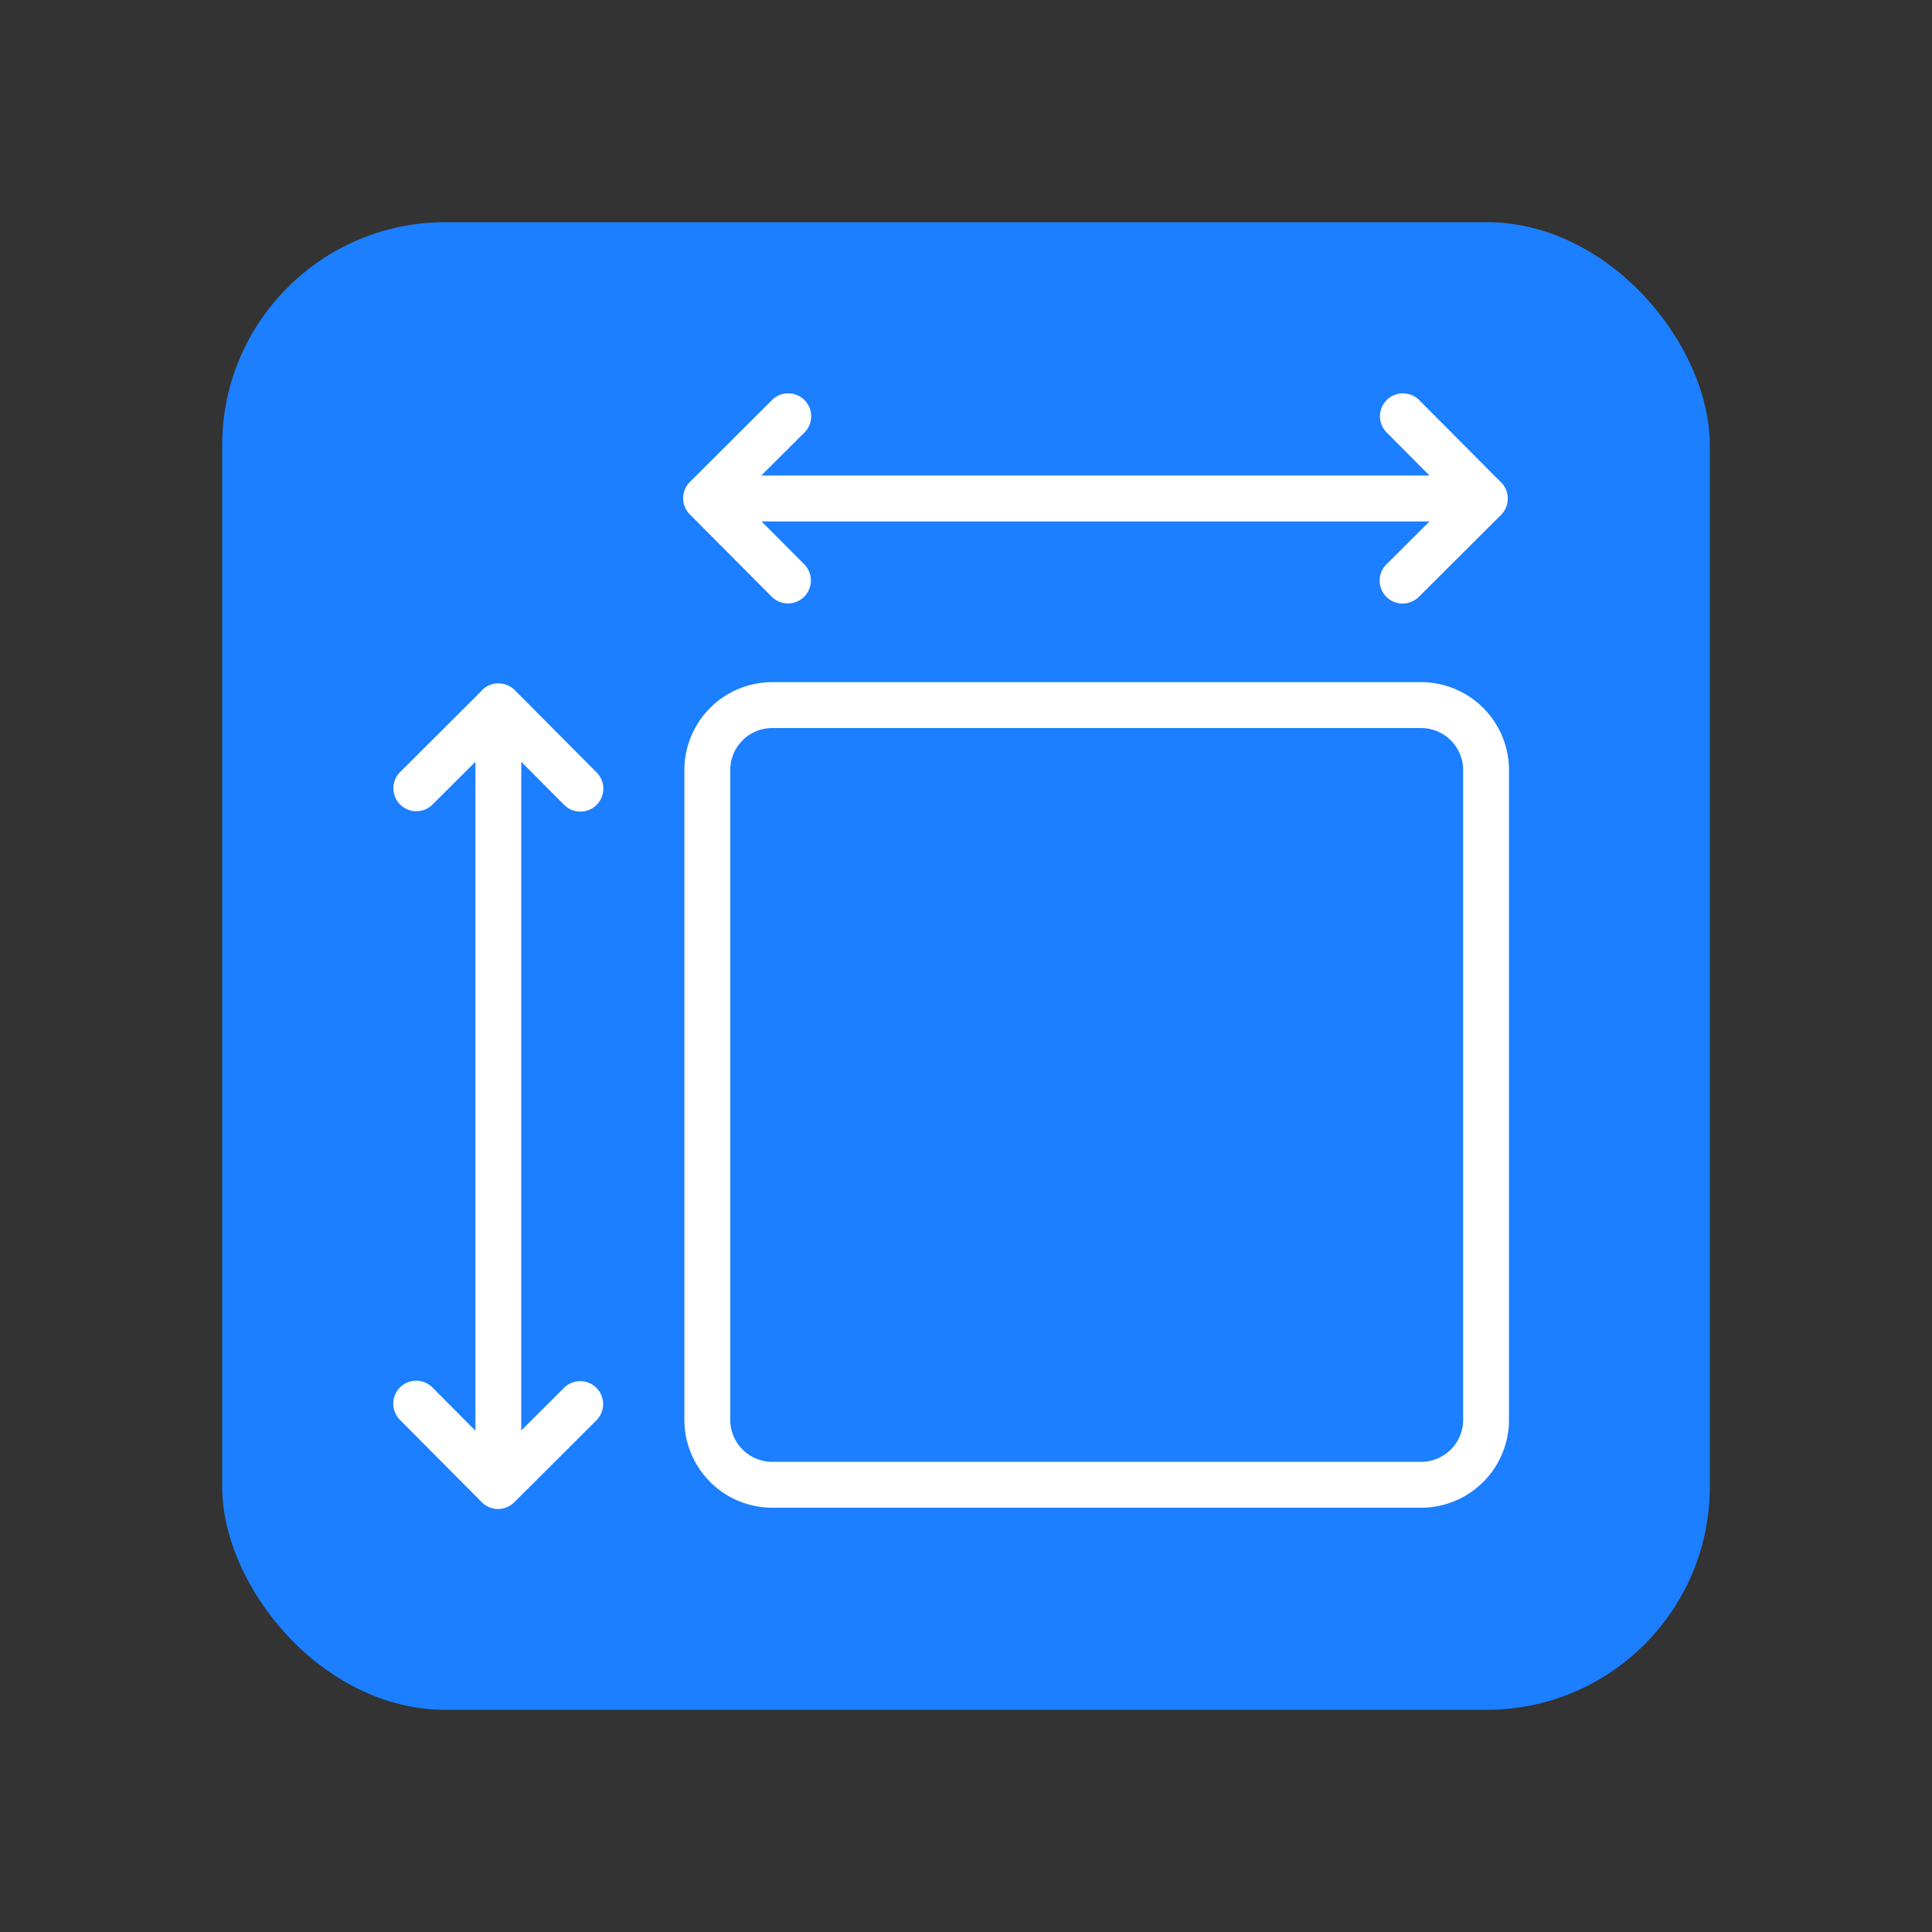
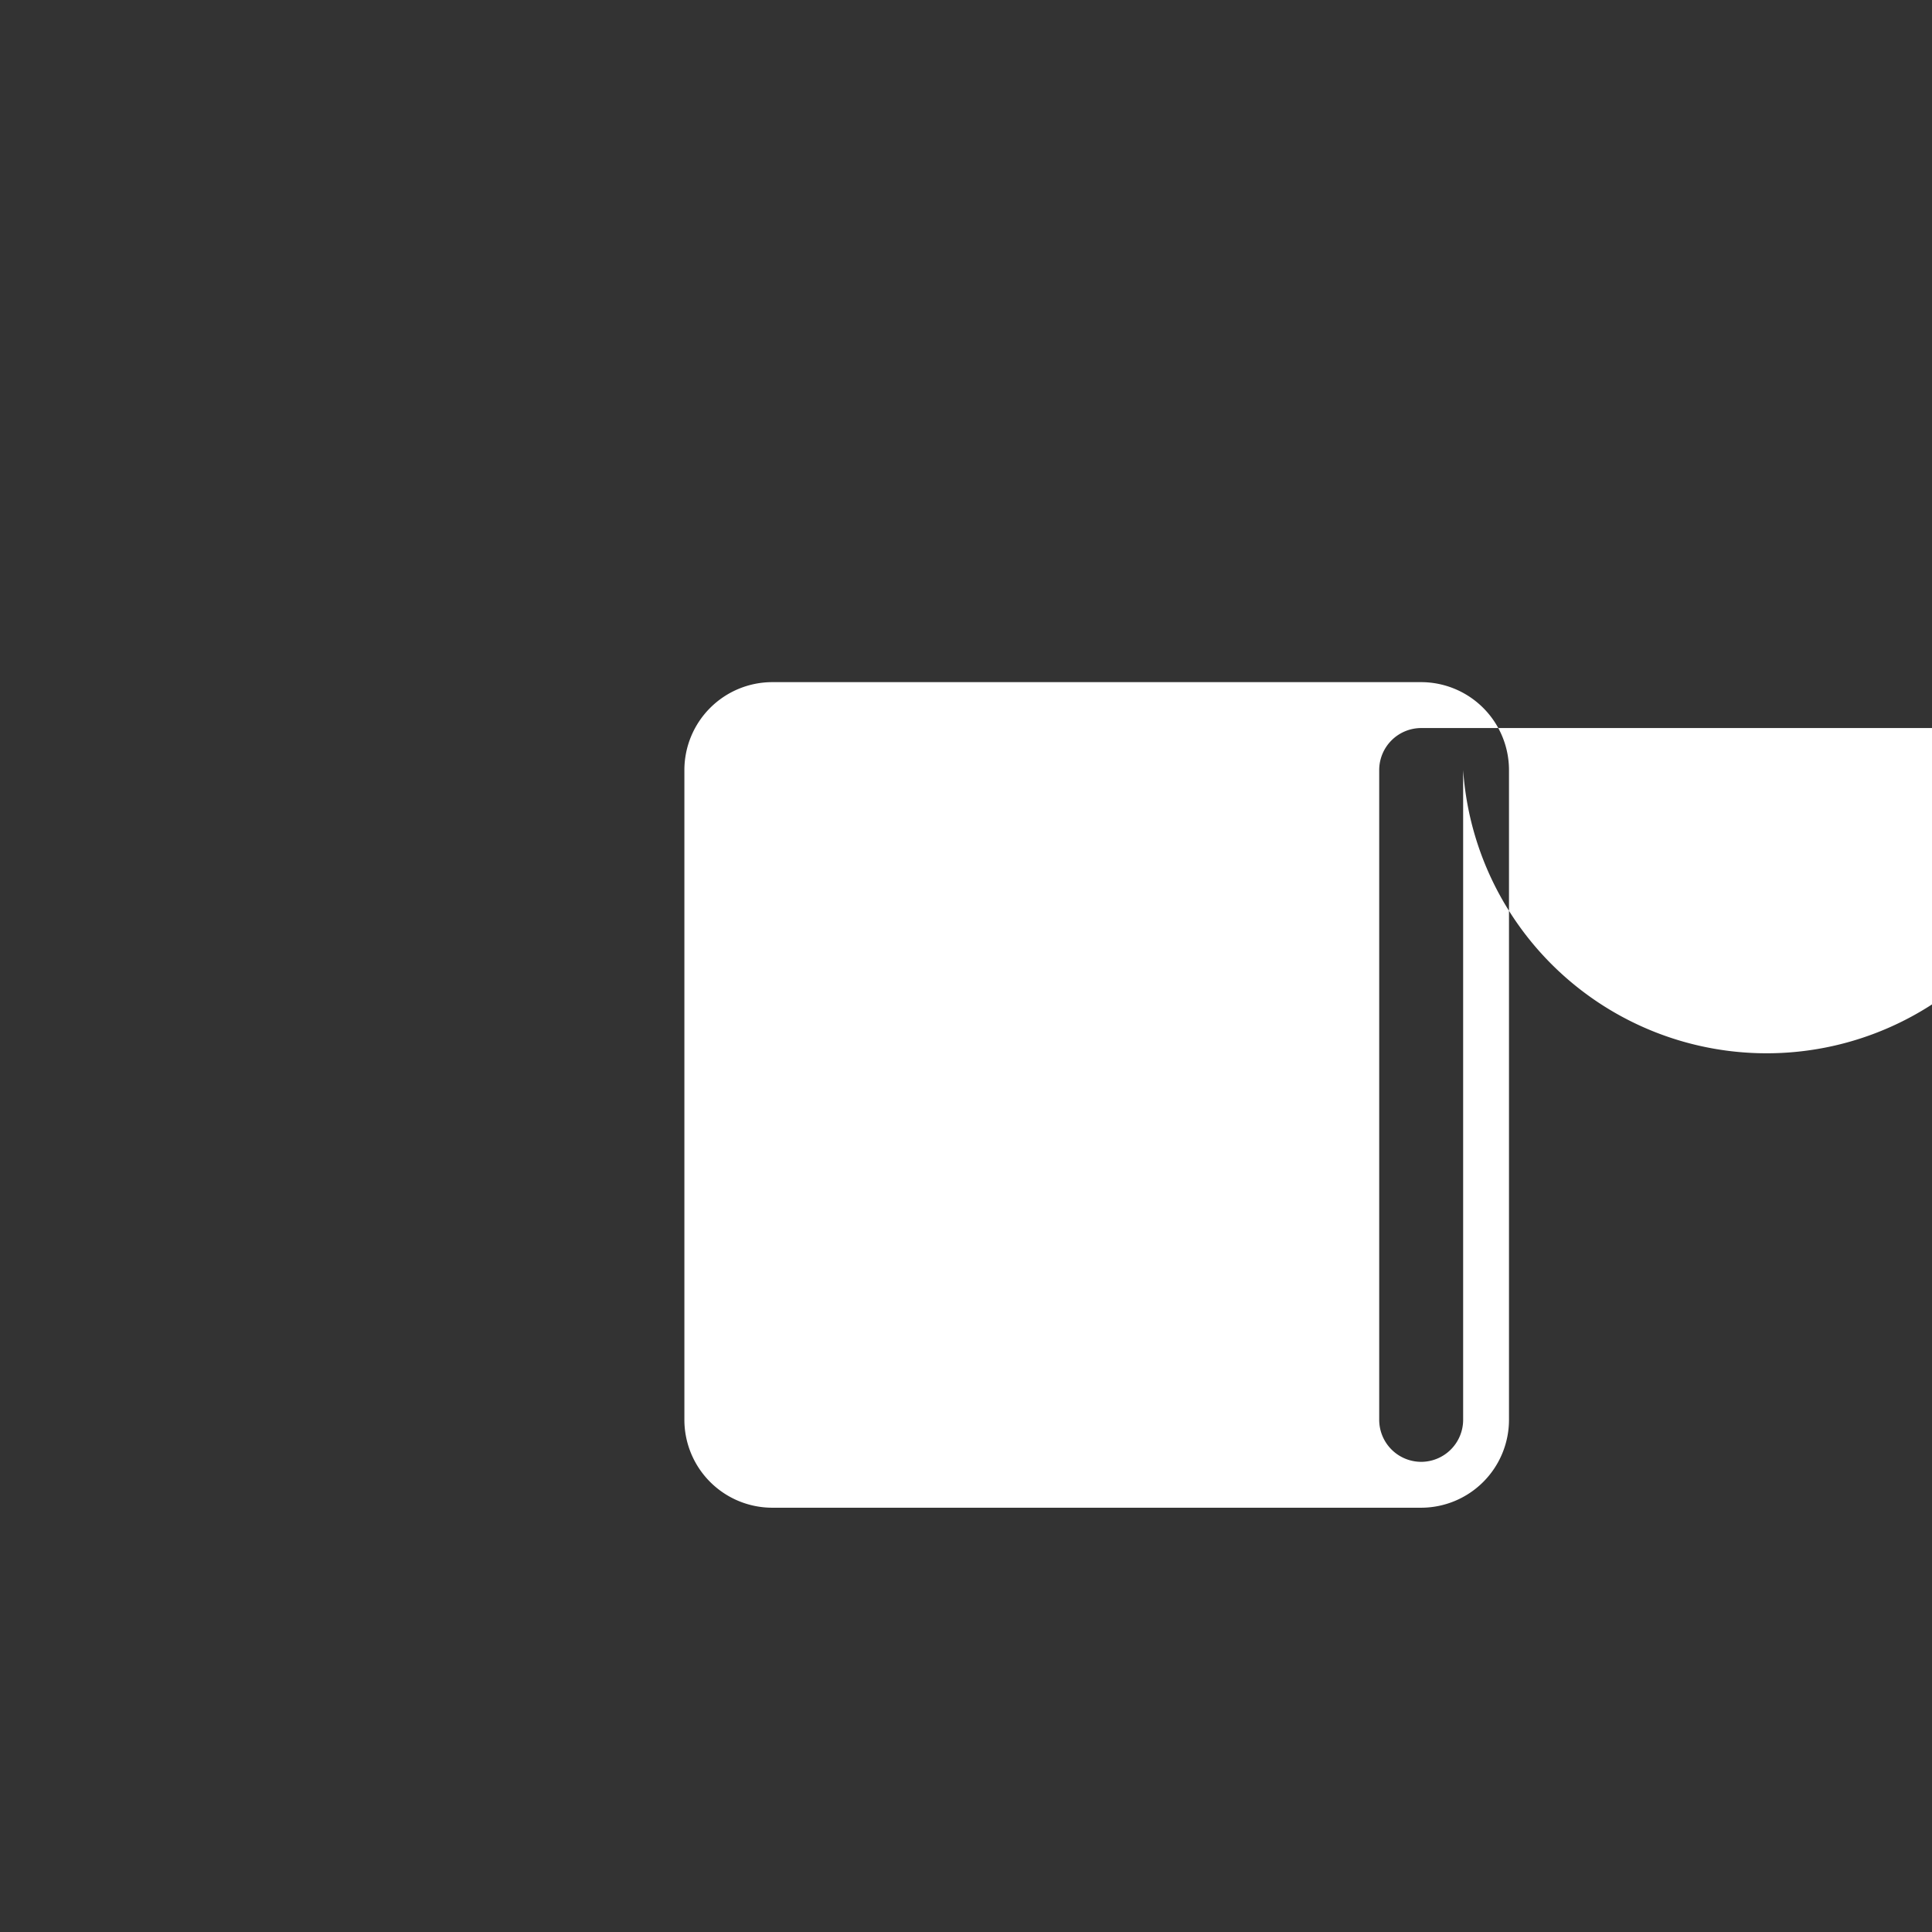
<svg xmlns="http://www.w3.org/2000/svg" id="图层_1" data-name="图层 1" viewBox="0 0 1000 1000">
  <rect x="0" y="0" width="1000" height="1000" fill="#333333" stroke="none" />
  <title>Dimensions</title>
-   <circle cx="500" cy="500" r="500" style="fill:none" />
-   <rect x="115" y="115" width="770" height="770" rx="115.5" style="fill:#1b7fff" />
-   <path d="M291.998,416.59a11.876,11.876,0,1,0,16.82-16.771l-42.384-42.608a11.911,11.911,0,0,0-8.387-3.5h-.115a11.82,11.82,0,0,0-9.194,4.377L207.08,399.623a11.876,11.876,0,0,0,16.75,16.84l22.242-22.176v346.246L223.831,718.16a11.876,11.876,0,1,0-16.82,16.771l42.372,42.608a11.827,11.827,0,0,0,8.375,3.511h.023a11.871,11.871,0,0,0,8.375-3.465L308.714,735.15a11.876,11.876,0,0,0-16.75-16.84l-22.161,22.107V394.275Z" style="fill:#fff" />
-   <path d="M399.434,308.84a11.876,11.876,0,1,0,16.82-16.771l-22.08-22.188H739.901l-22.288,22.222a11.876,11.876,0,1,0,16.751,16.84L776.92,266.509a11.878,11.878,0,0,0,3.495-8.455v-.058a11.905,11.905,0,0,0-4.361-9.205l-41.496-41.707a11.876,11.876,0,1,0-16.82,16.771l22.149,22.268H394.047l22.346-22.268a11.876,11.876,0,0,0-16.75-16.84l-42.557,42.423a11.889,11.889,0,0,0-.035,16.805Z" style="fill:#fff" />
-   <path d="M735.598,353.076h-335.91a45.532,45.532,0,0,0-45.452,45.507V734.885a45.532,45.532,0,0,0,45.452,45.507h335.91a45.532,45.532,0,0,0,45.452-45.507V398.583A45.532,45.532,0,0,0,735.598,353.076Zm21.723,381.82a21.765,21.765,0,0,1-21.723,21.749h-335.91a21.765,21.765,0,0,1-21.723-21.749V398.583a21.765,21.765,0,0,1,21.723-21.749h335.91A21.765,21.765,0,0,1,757.32,398.583Z" style="fill:#fff" />
+   <path d="M735.598,353.076h-335.91a45.532,45.532,0,0,0-45.452,45.507V734.885a45.532,45.532,0,0,0,45.452,45.507h335.91a45.532,45.532,0,0,0,45.452-45.507V398.583A45.532,45.532,0,0,0,735.598,353.076Zm21.723,381.82a21.765,21.765,0,0,1-21.723,21.749a21.765,21.765,0,0,1-21.723-21.749V398.583a21.765,21.765,0,0,1,21.723-21.749h335.91A21.765,21.765,0,0,1,757.32,398.583Z" style="fill:#fff" />
</svg>